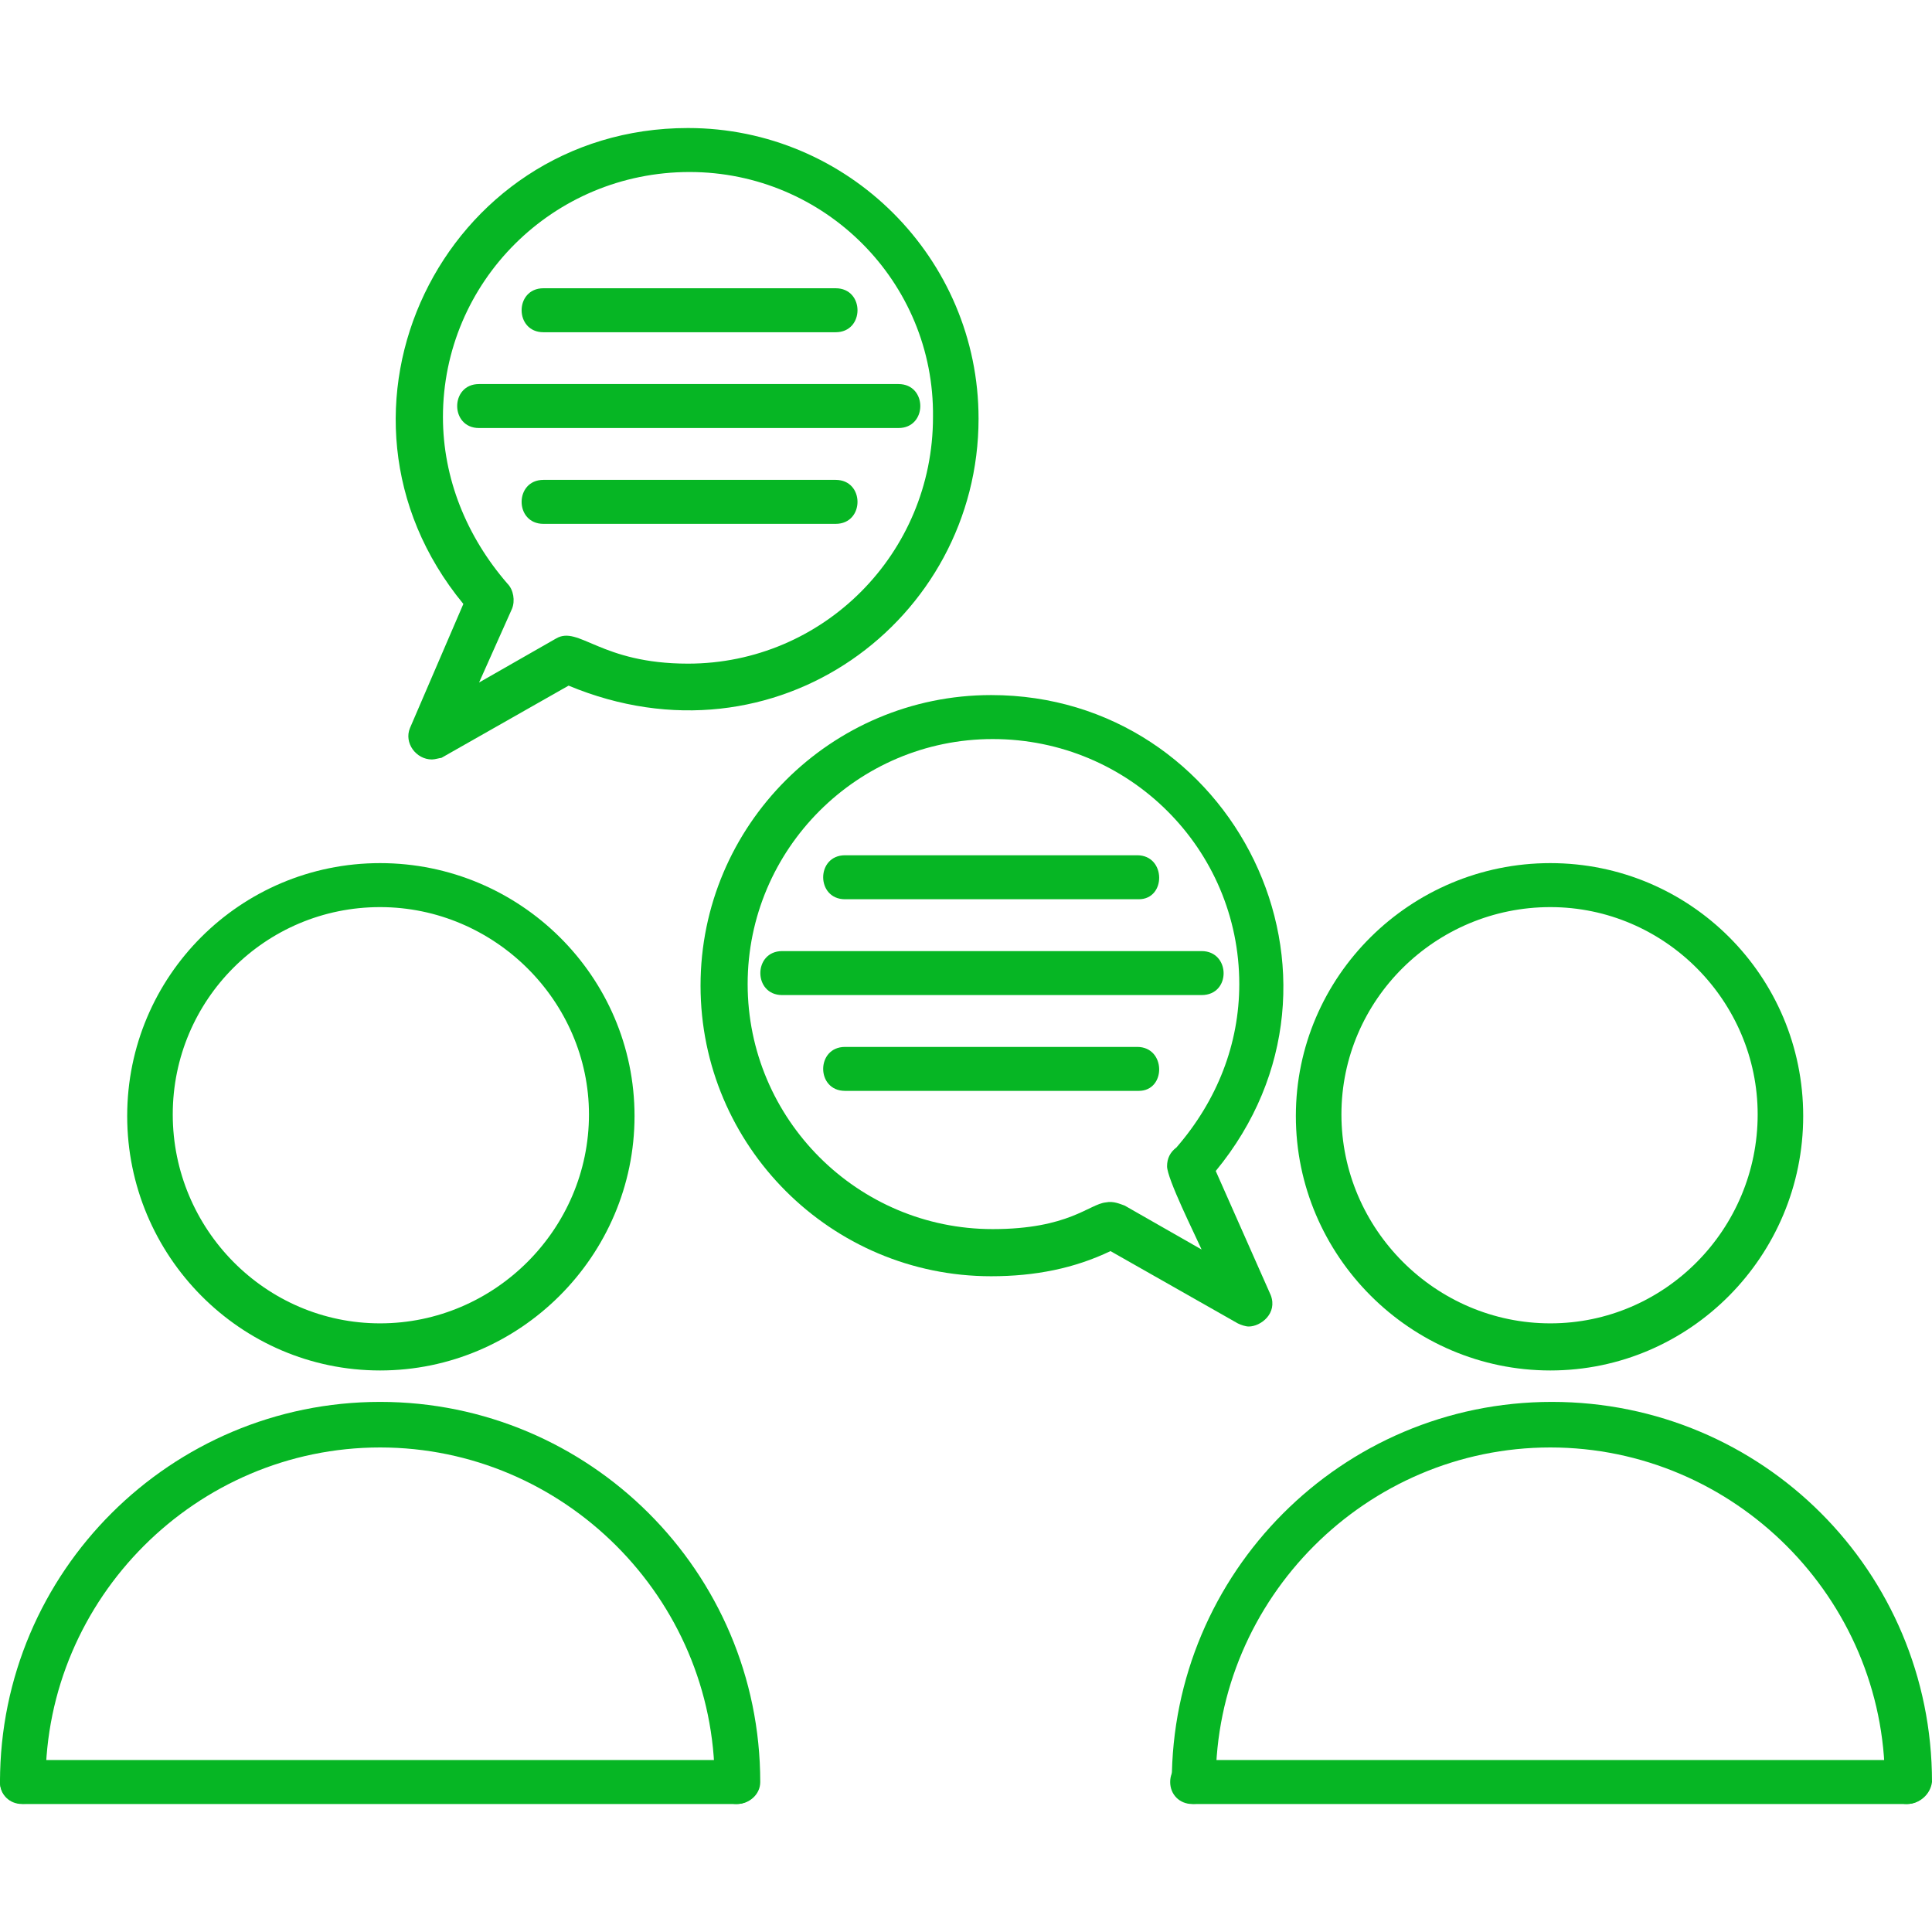
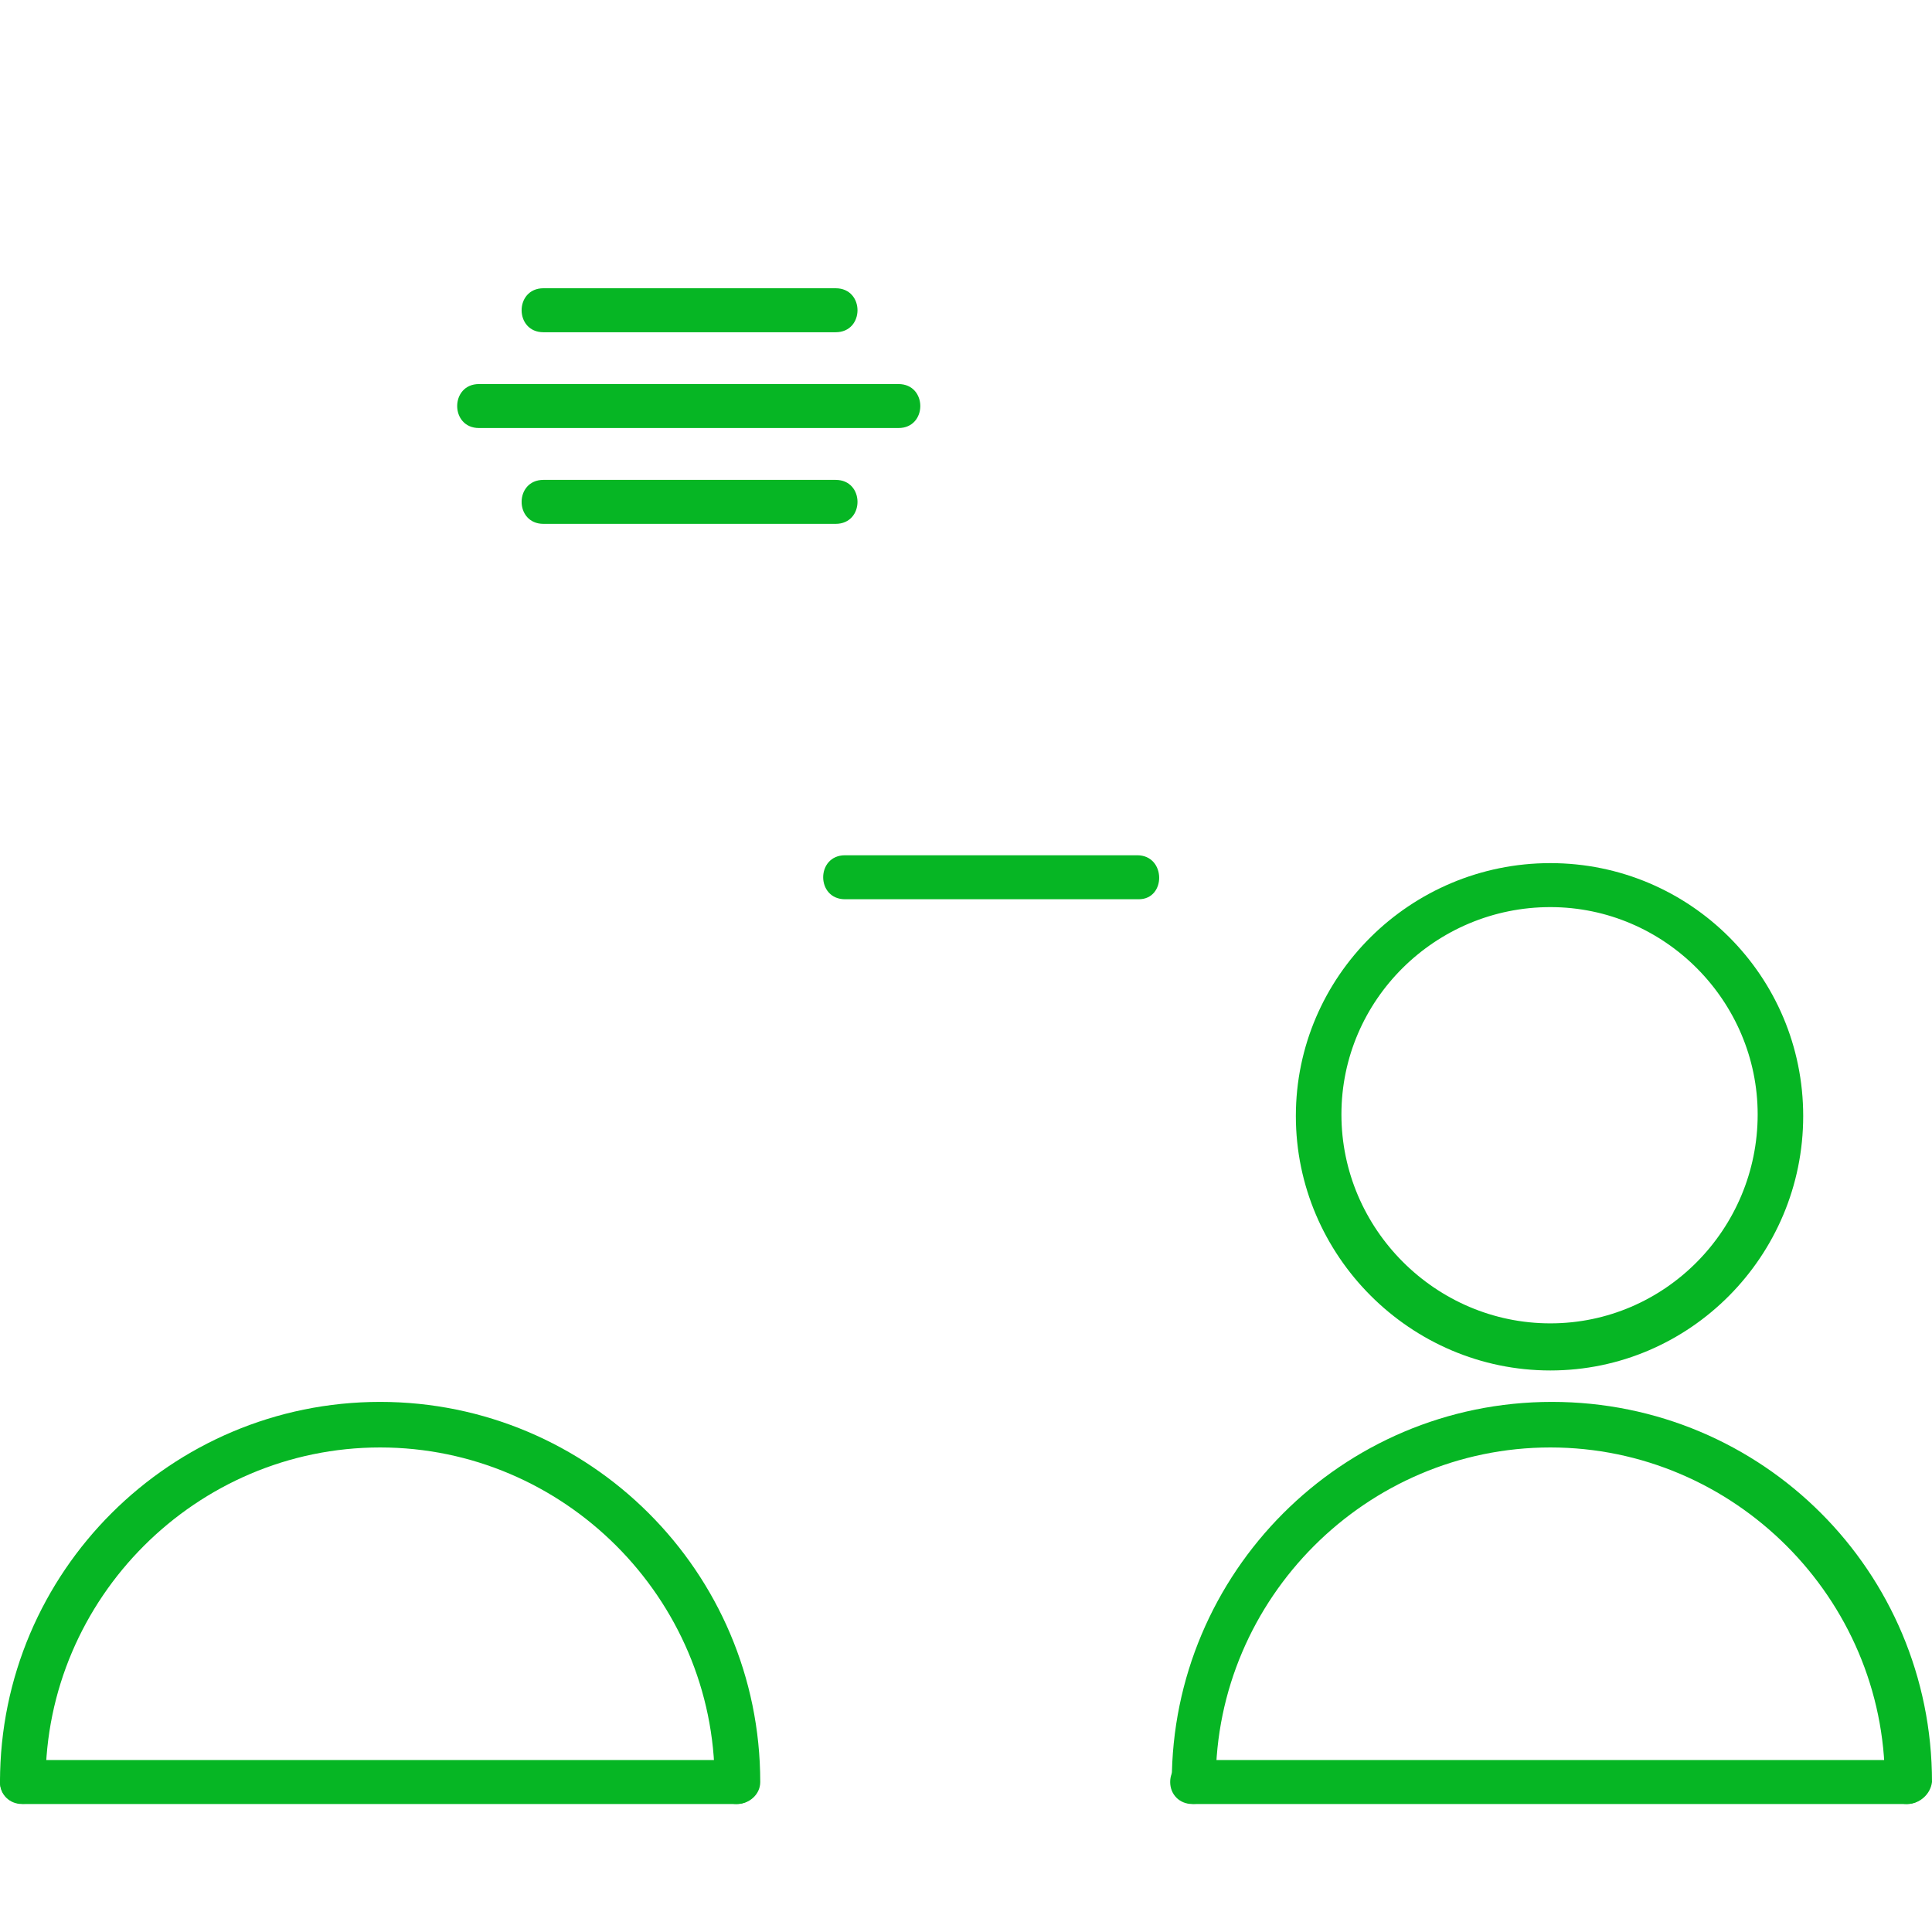
<svg xmlns="http://www.w3.org/2000/svg" width="60" height="60" viewBox="0 0 60 60" fill="none">
  <g clip-path="url(#clip0_345_160)">
-     <path fill-rule="evenodd" clip-rule="evenodd" d="M11.804 42.561C7.462 42.561 3.95 39 3.95 34.659C3.95 30.317 7.462 26.805 11.804 26.805C16.145 26.805 19.706 30.317 19.706 34.659C19.706 39 16.145 42.561 11.804 42.561ZM11.804 28.171C8.243 28.171 5.365 31.049 5.365 34.61C5.365 38.171 8.243 41.098 11.804 41.098C15.365 41.098 18.291 38.171 18.291 34.61C18.291 31.098 15.365 28.171 11.804 28.171Z" fill="#06B624" />
    <path fill-rule="evenodd" clip-rule="evenodd" d="M22.878 56.025C22.488 56.025 22.195 55.732 22.195 55.342C22.195 49.634 17.512 44.952 11.805 44.952C6.097 44.952 1.415 49.635 1.415 55.342C1.415 56.284 0 56.205 0 55.342C0 48.805 5.317 43.537 11.805 43.537C18.293 43.537 23.61 48.805 23.61 55.342C23.61 55.732 23.268 56.025 22.878 56.025Z" fill="#06B624" />
    <path fill-rule="evenodd" clip-rule="evenodd" d="M48.147 42.561C43.805 42.561 40.244 39 40.244 34.659C40.244 30.317 43.805 26.805 48.147 26.805C52.488 26.805 56 30.317 56 34.659C56 39 52.488 42.561 48.147 42.561ZM48.147 28.171C44.586 28.171 41.659 31.049 41.659 34.61C41.659 38.171 44.586 41.098 48.147 41.098C51.708 41.098 54.586 38.171 54.586 34.61C54.586 31.098 51.708 28.171 48.147 28.171Z" fill="#06B624" />
    <path fill-rule="evenodd" clip-rule="evenodd" d="M59.22 56.025C58.829 56.025 58.537 55.732 58.537 55.342C58.537 49.634 53.854 44.952 48.147 44.952C42.439 44.952 37.756 49.635 37.756 55.342C37.756 56.247 36.391 56.247 36.391 55.342C36.391 48.854 41.659 43.537 48.195 43.537C54.732 43.537 60 48.805 60 55.342C59.951 55.732 59.61 56.025 59.22 56.025Z" fill="#06B624" />
-     <path fill-rule="evenodd" clip-rule="evenodd" d="M13.414 23.586C12.918 23.586 12.541 23.069 12.732 22.61L14.39 18.756C9.467 12.778 13.768 3.976 21.366 3.976C26.341 3.976 30.39 8.025 30.39 13C30.39 19.253 24.098 23.976 17.658 21.293L13.707 23.537C13.658 23.537 13.512 23.586 13.414 23.586ZM21.415 5.342C17.171 5.342 13.756 8.757 13.756 12.952C13.756 14.854 14.488 16.659 15.756 18.122C15.951 18.317 16 18.659 15.902 18.903L14.878 21.196L17.268 19.83C17.977 19.414 18.641 20.61 21.366 20.61C25.561 20.61 28.975 17.196 28.975 12.952C29.024 8.757 25.61 5.342 21.415 5.342Z" fill="#06B624" />
    <path fill-rule="evenodd" clip-rule="evenodd" d="M25.951 10.318H16.878C15.973 10.318 15.973 8.952 16.878 8.952H25.951C26.857 8.952 26.857 10.318 25.951 10.318Z" fill="#06B624" />
    <path fill-rule="evenodd" clip-rule="evenodd" d="M27.902 13.293H14.877C13.972 13.293 13.972 11.927 14.877 11.927H27.902C28.807 11.927 28.807 13.293 27.902 13.293Z" fill="#06B624" />
    <path fill-rule="evenodd" clip-rule="evenodd" d="M25.951 16.269H16.878C15.973 16.269 15.973 14.903 16.878 14.903L25.951 14.903C26.857 14.903 26.857 16.269 25.951 16.269Z" fill="#06B624" />
-     <path fill-rule="evenodd" clip-rule="evenodd" d="M38.78 41.196C38.683 41.196 38.536 41.147 38.439 41.098L34.487 38.854C33.365 39.391 32.146 39.635 30.78 39.635C25.805 39.635 21.756 35.586 21.756 30.61C21.756 25.635 25.805 21.586 30.78 21.586C38.303 21.586 42.71 30.351 37.756 36.366L39.463 40.22C39.684 40.79 39.154 41.196 38.78 41.196ZM34.927 37.44L37.317 38.805C37.108 38.337 36.244 36.605 36.244 36.22C36.244 35.976 36.341 35.781 36.536 35.635C37.805 34.171 38.487 32.415 38.487 30.561C38.487 26.366 35.073 22.952 30.829 22.952C26.634 22.952 23.219 26.366 23.219 30.561C23.219 34.757 26.634 38.171 30.829 38.171C33.19 38.171 33.827 37.393 34.341 37.342C34.585 37.293 34.78 37.391 34.927 37.44Z" fill="#06B624" />
    <path fill-rule="evenodd" clip-rule="evenodd" d="M35.365 27.927H26.244C25.338 27.927 25.338 26.561 26.244 26.561L35.317 26.561C36.215 26.561 36.222 27.927 35.365 27.927Z" fill="#06B624" />
-     <path fill-rule="evenodd" clip-rule="evenodd" d="M37.316 30.903H24.292C23.387 30.903 23.387 29.537 24.292 29.537H37.316C38.217 29.537 38.24 30.903 37.316 30.903Z" fill="#06B624" />
-     <path fill-rule="evenodd" clip-rule="evenodd" d="M35.365 33.878H26.244C25.338 33.878 25.338 32.513 26.244 32.513H35.317C36.215 32.513 36.222 33.878 35.365 33.878Z" fill="#06B624" />
    <path fill-rule="evenodd" clip-rule="evenodd" d="M22.878 56.025H0.683C0.293 56.025 0 55.732 0 55.342C0 54.951 0.293 54.659 0.683 54.659L22.878 54.659C23.268 54.659 23.561 54.951 23.561 55.342C23.561 55.732 23.268 56.025 22.878 56.025Z" fill="#06B624" />
    <path fill-rule="evenodd" clip-rule="evenodd" d="M59.219 56.025H37.024C36.634 56.025 36.341 55.732 36.341 55.342C36.341 54.951 36.634 54.659 37.024 54.659L59.219 54.659C59.609 54.659 59.902 54.951 59.902 55.342C59.902 55.732 59.609 56.025 59.219 56.025Z" fill="#06B624" />
  </g>
  <defs>
    <clipPath id="clip0_345_160">
      <rect width="60" height="60" fill="white" />
    </clipPath>
  </defs>
</svg>